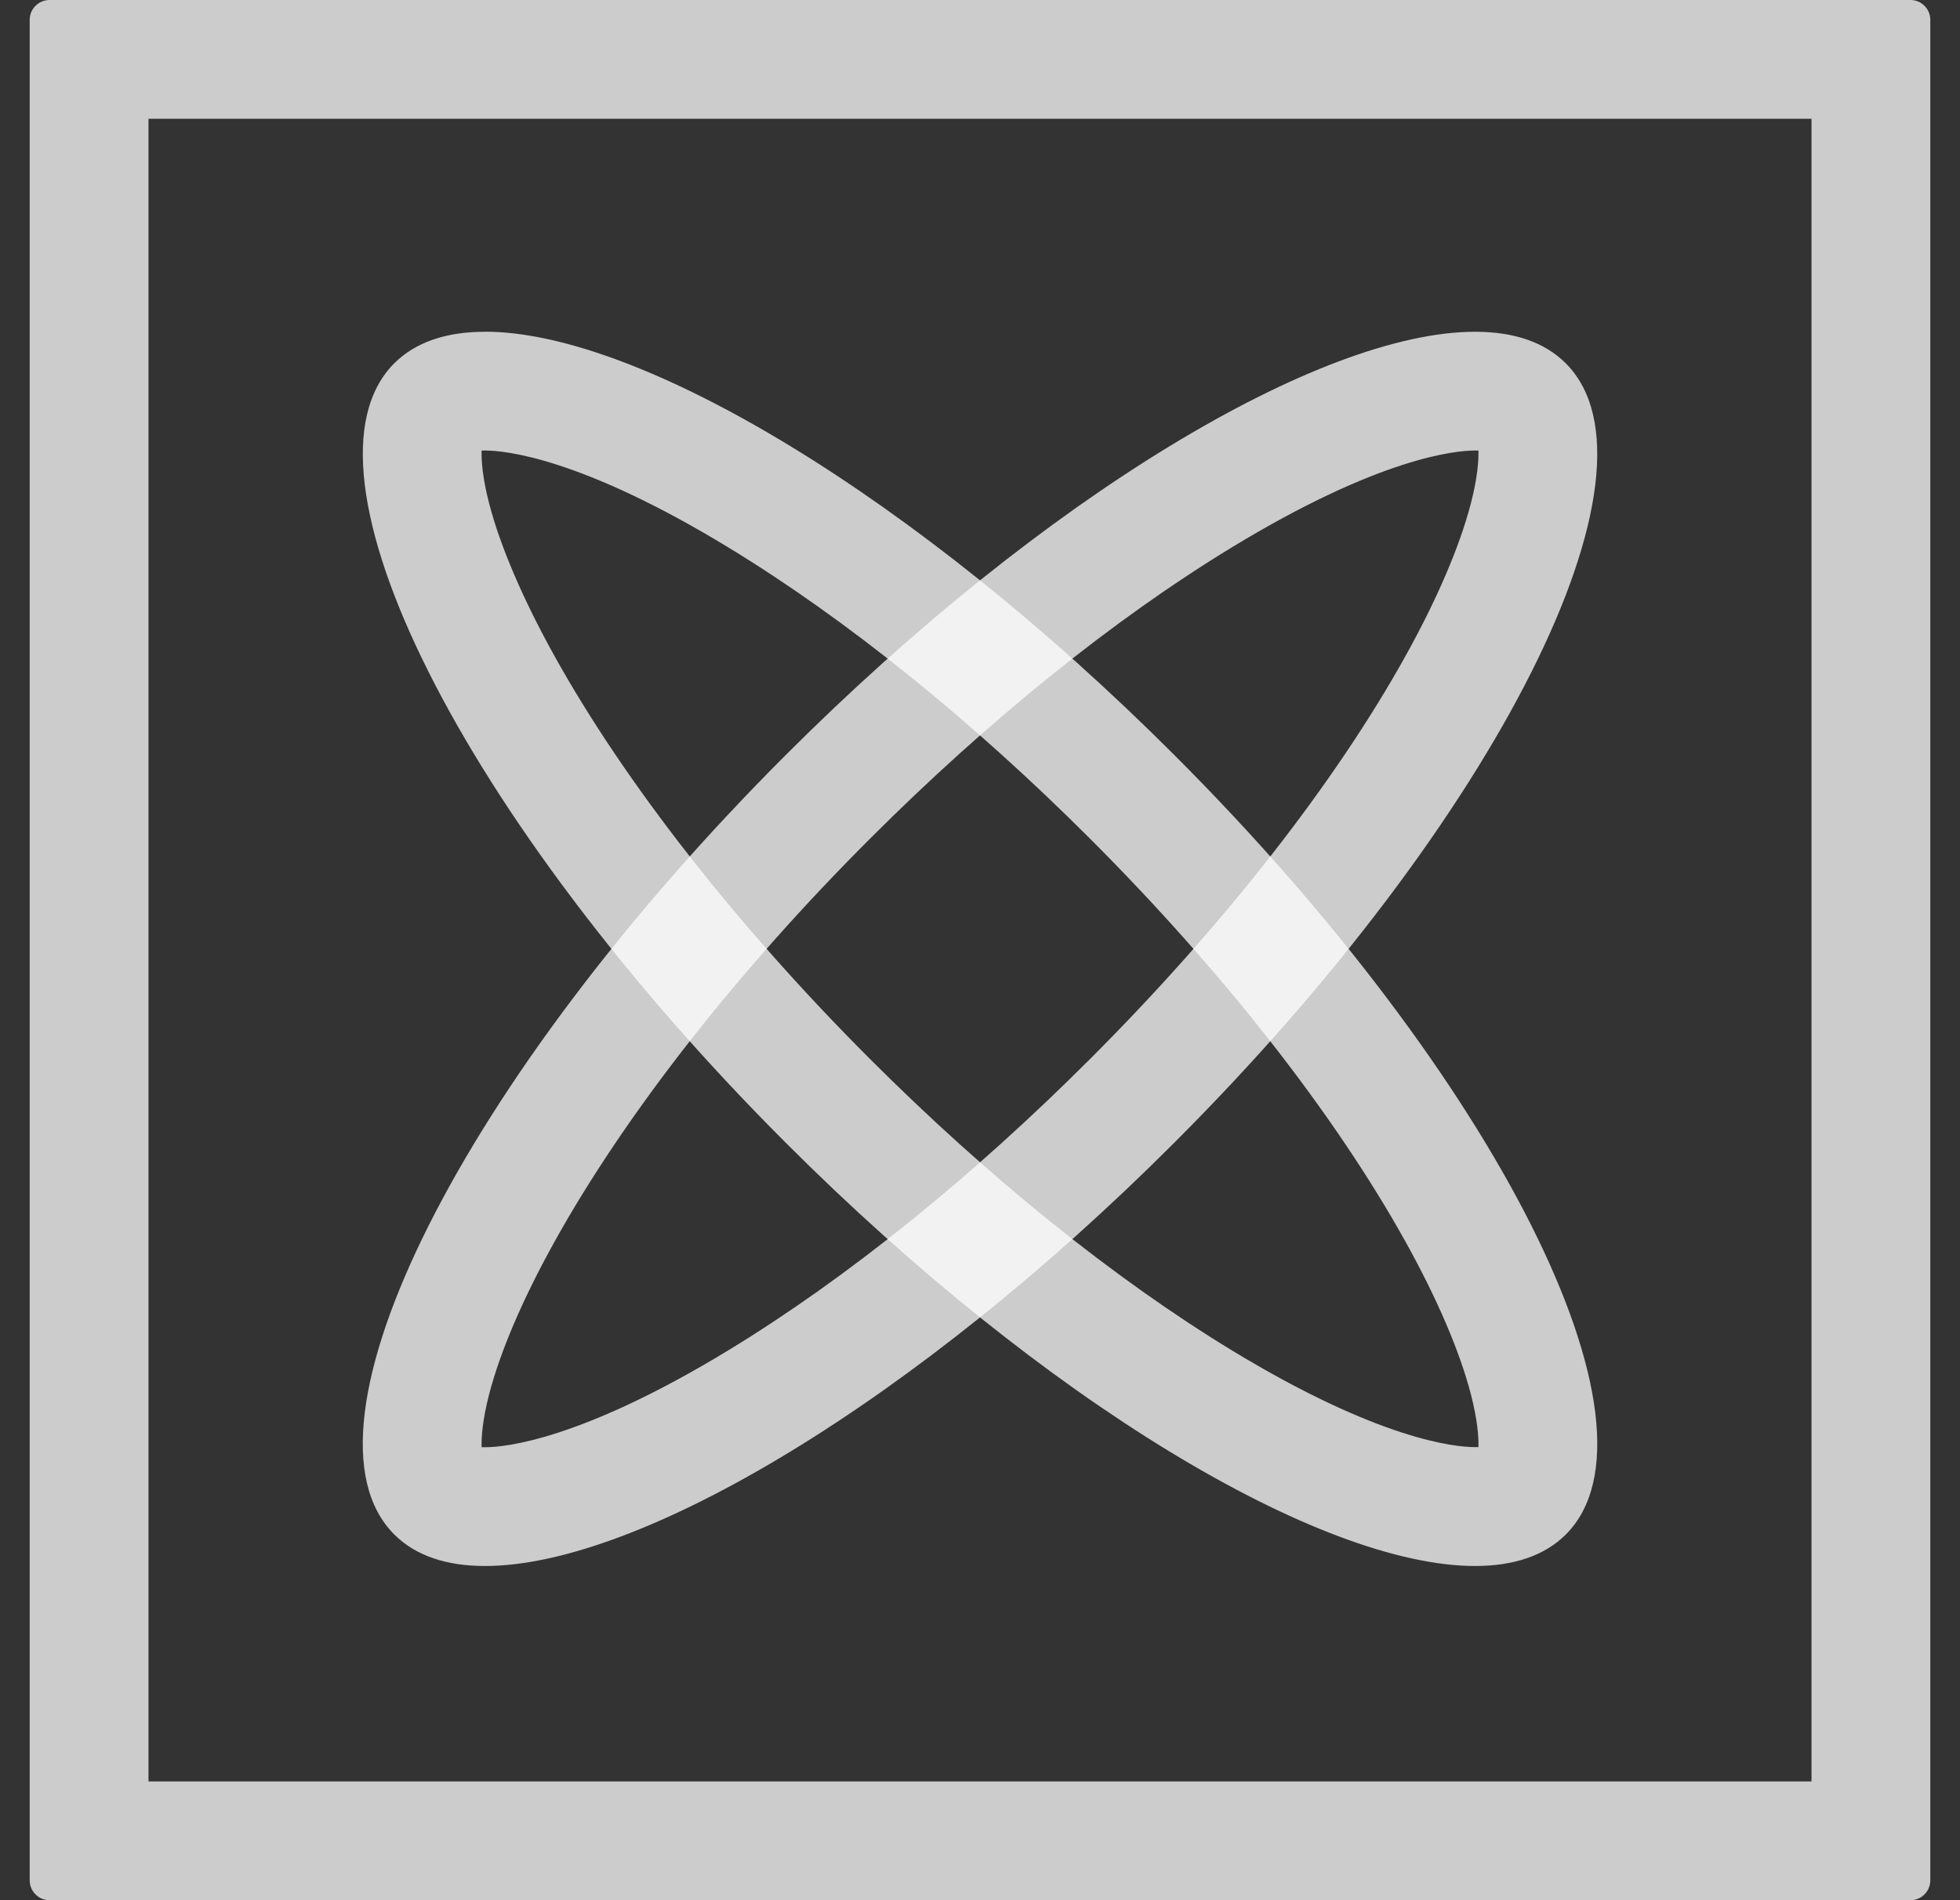
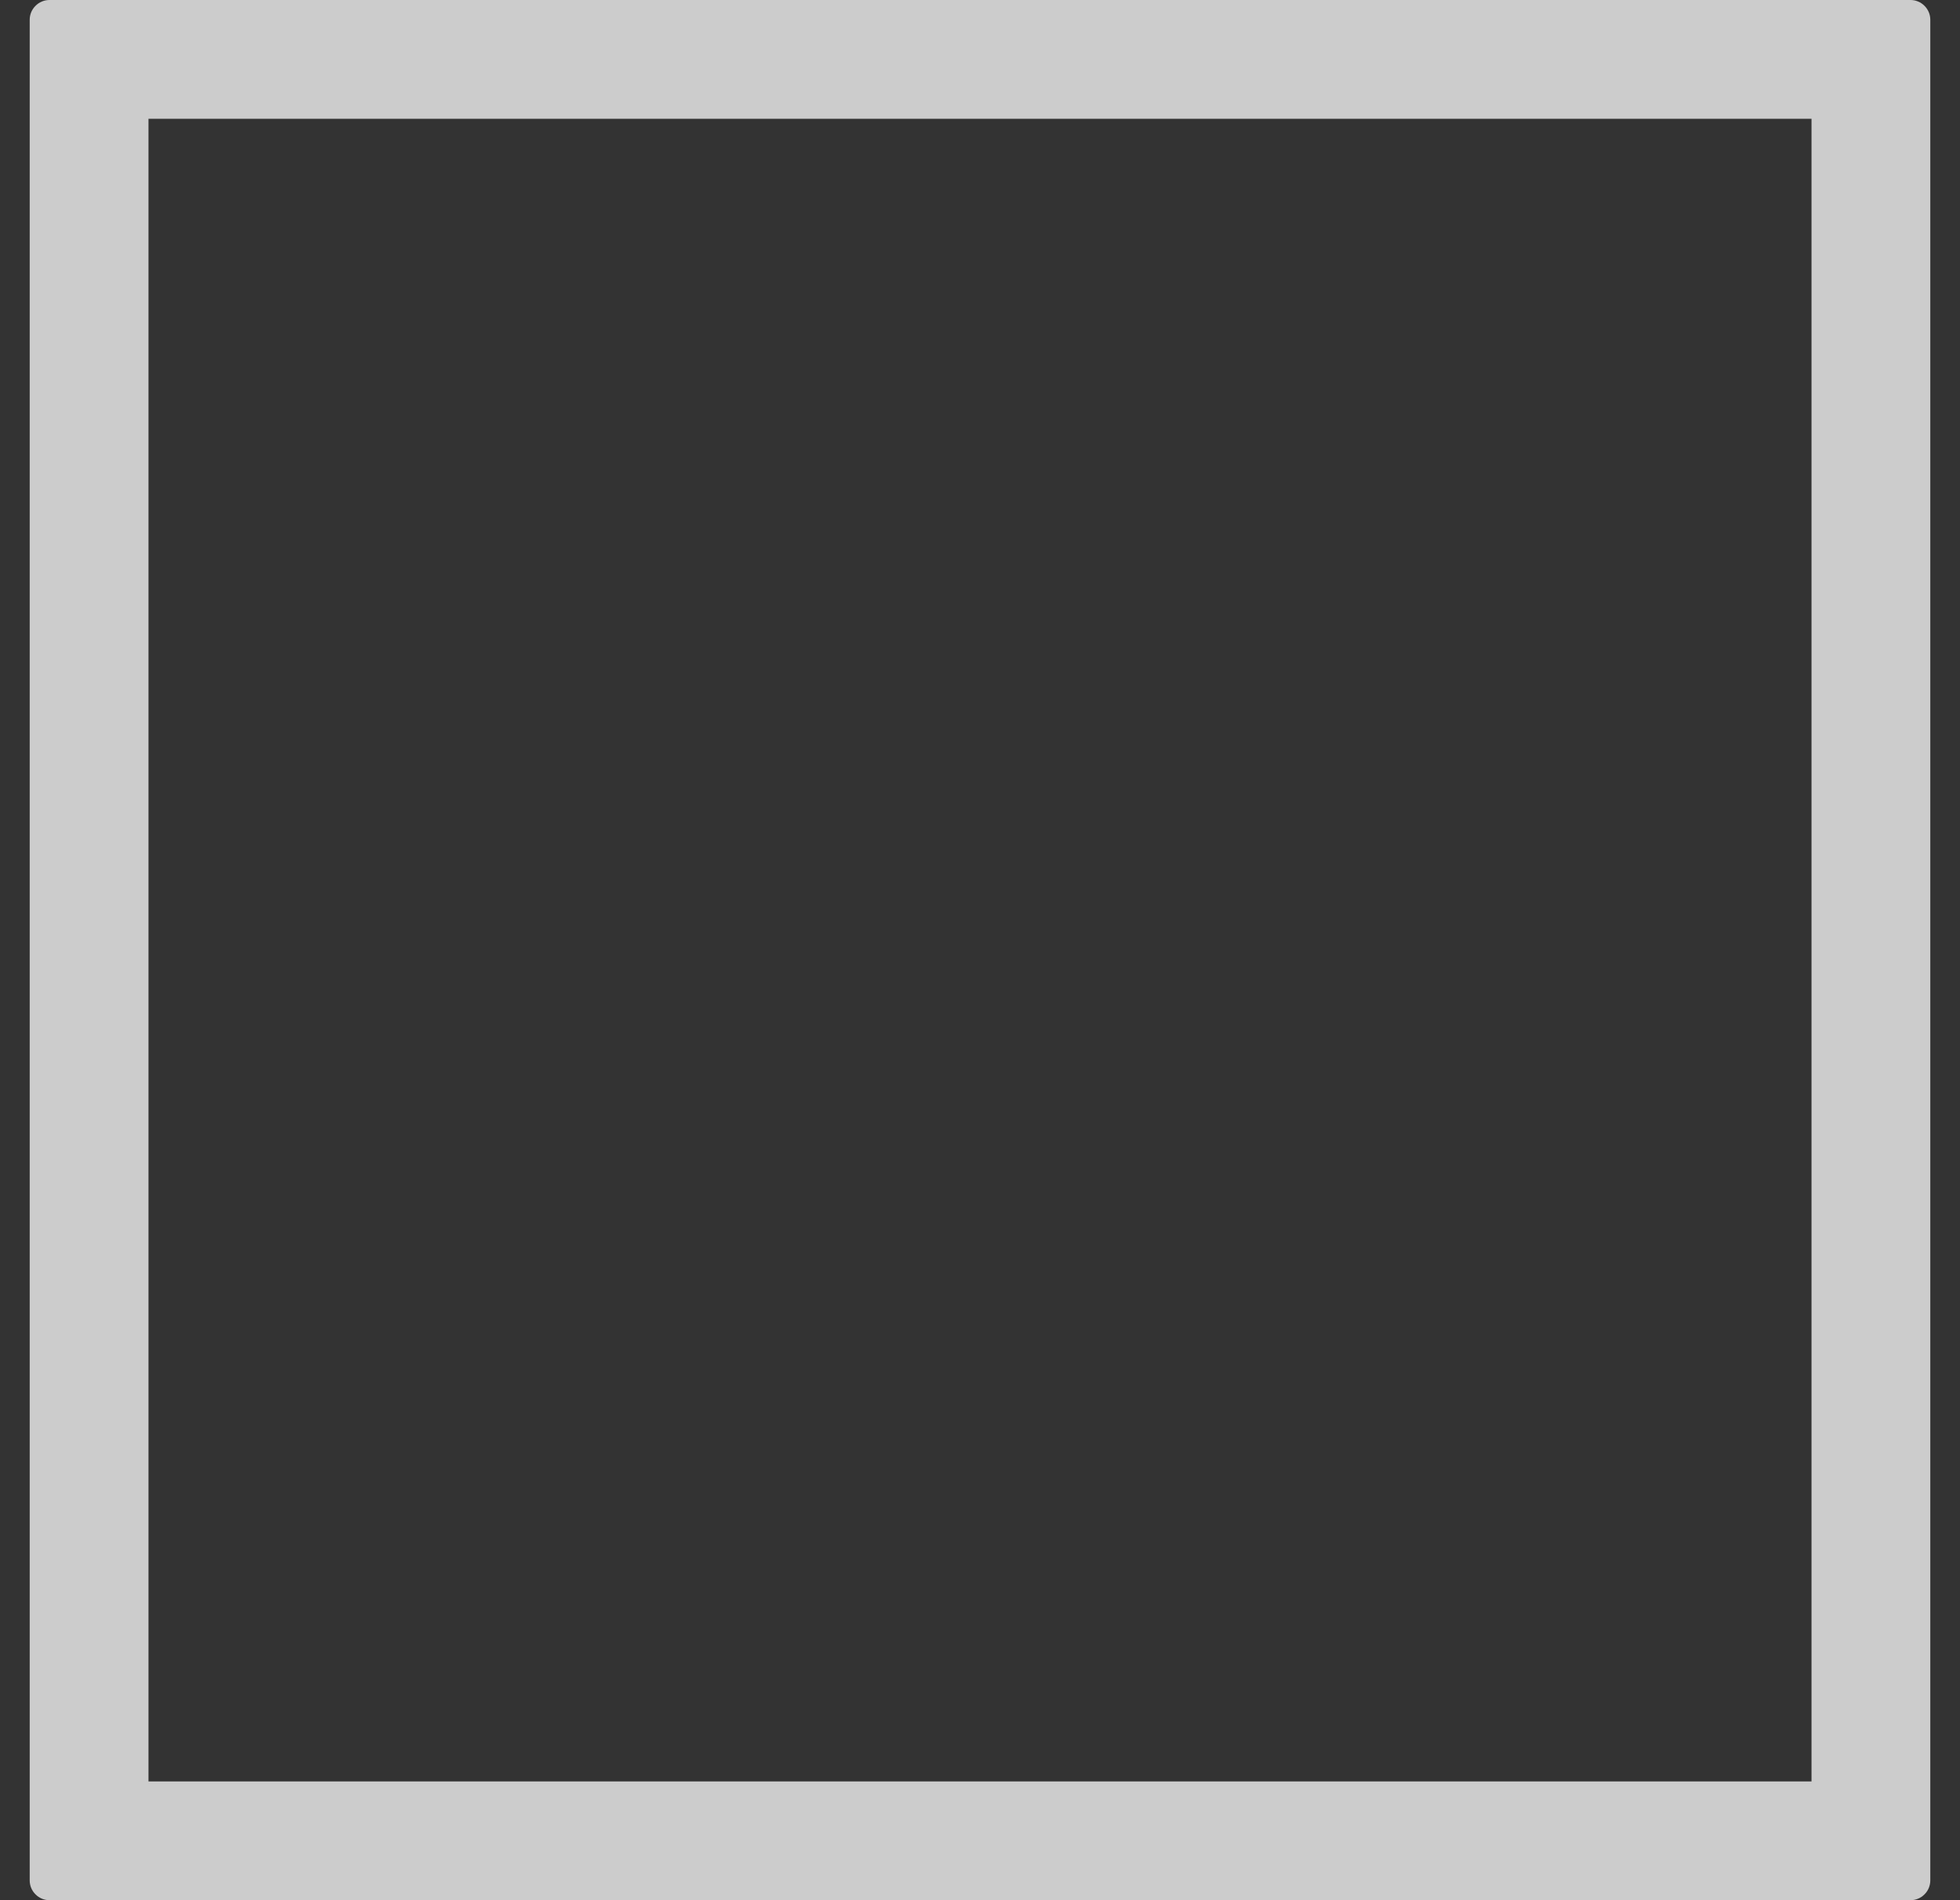
<svg xmlns="http://www.w3.org/2000/svg" width="33" height="32" viewBox="0 0 33 32" fill="none">
  <rect x="0" y="0" width="33" height="32" fill="#333333" stroke="none" />
  <path d="M30.5 2V30H2.5V2H30.5ZM32.167 0H0.833C0.745 0 0.66 0.035 0.598 0.098C0.535 0.16 0.5 0.245 0.5 0.333V31.667C0.5 31.755 0.535 31.84 0.598 31.902C0.66 31.965 0.745 32 0.833 32H32.167C32.255 32 32.34 31.965 32.402 31.902C32.465 31.84 32.5 31.755 32.5 31.667V0.333C32.5 0.245 32.465 0.16 32.402 0.098C32.34 0.035 32.255 0 32.167 0Z" fill="white" fill-opacity="0.75" />
-   <path d="M24.835 7.587H24.892C24.897 7.758 24.875 8.052 24.764 8.48C24.577 9.2 24.197 10.088 23.665 11.046C22.476 13.188 20.59 15.598 18.354 17.833C16.351 19.837 14.246 21.533 12.267 22.737C9.775 24.254 8.498 24.372 8.166 24.372H8.109C8.103 24.201 8.125 23.907 8.236 23.478C8.423 22.758 8.803 21.871 9.335 20.913C10.524 18.771 12.41 16.36 14.646 14.126C16.65 12.122 18.755 10.426 20.733 9.222C23.225 7.705 24.503 7.587 24.835 7.587ZM24.835 5.587C22.233 5.587 17.594 8.349 13.232 12.712C7.785 18.158 4.833 24.036 6.638 25.841C6.998 26.201 7.519 26.372 8.166 26.372C10.768 26.372 15.407 23.61 19.768 19.247C25.215 13.801 28.167 7.923 26.362 6.118C26.003 5.758 25.482 5.587 24.835 5.587Z" fill="white" fill-opacity="0.75" />
-   <path d="M8.166 7.587C8.5 7.587 9.776 7.705 12.268 9.222C14.246 10.426 16.351 12.122 18.354 14.125C20.59 16.36 22.476 18.771 23.665 20.912C24.197 21.87 24.577 22.757 24.764 23.477C24.875 23.905 24.897 24.199 24.892 24.37H24.835C24.501 24.37 23.225 24.252 20.733 22.736C18.755 21.531 16.65 19.836 14.646 17.832C12.41 15.596 10.524 13.186 9.335 11.046C8.803 10.087 8.423 9.2 8.236 8.48C8.125 8.052 8.103 7.758 8.109 7.587H8.166ZM8.166 5.587C7.52 5.587 7 5.758 6.639 6.117C4.834 7.922 7.786 13.801 13.232 19.247C17.595 23.61 22.233 26.372 24.835 26.372C25.482 26.372 26.002 26.201 26.363 25.842C28.167 24.036 25.215 18.157 19.768 12.711C15.406 8.349 10.768 5.586 8.166 5.586L8.166 5.587Z" fill="white" fill-opacity="0.75" />
</svg>